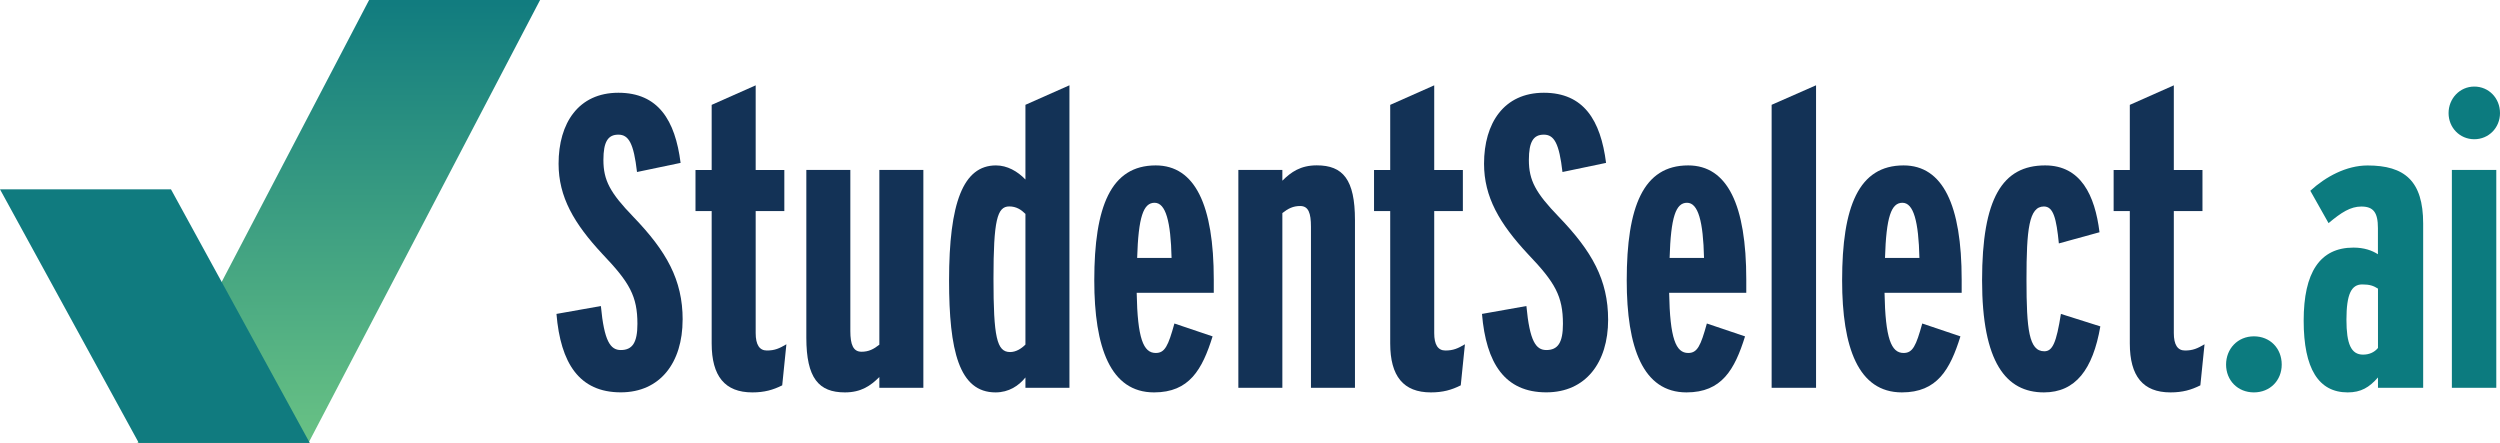
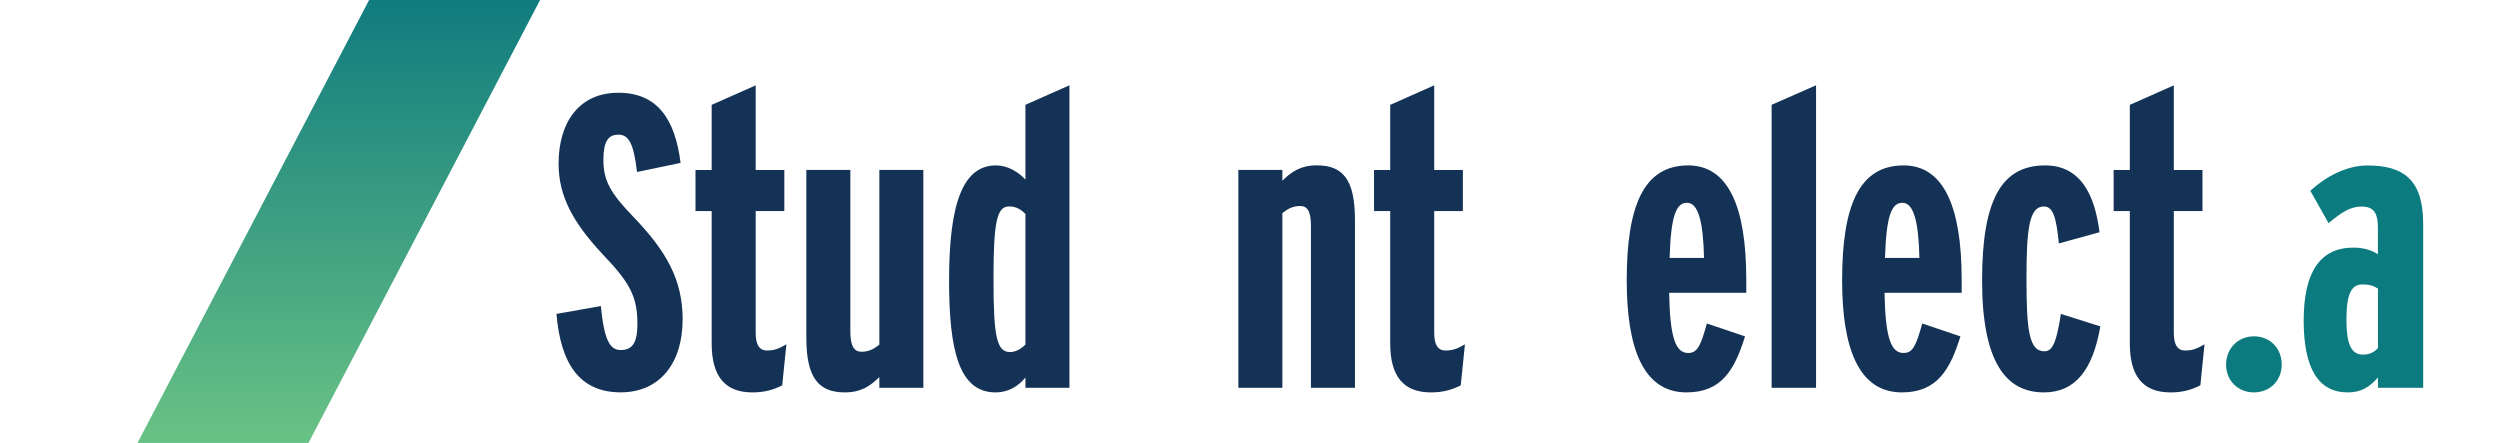
<svg xmlns="http://www.w3.org/2000/svg" id="Layer_2" data-name="Layer 2" viewBox="0 0 485.16 85.96">
  <defs>
    <style>
      .cls-1 {
        fill: url(#linear-gradient);
      }

      .cls-2 {
        fill: #133256;
      }

      .cls-3 {
        fill: #107b7f;
      }

      .cls-4 {
        fill: #0c7b7f;
      }
    </style>
    <linearGradient id="linear-gradient" x1="65.74" y1="1037.5" x2="65.74" y2="952.14" gradientTransform="translate(0 1036.98) scale(1 -1)" gradientUnits="userSpaceOnUse">
      <stop offset="0" stop-color="#107b7f" />
      <stop offset="1" stop-color="#68c184" />
    </linearGradient>
  </defs>
  <g id="Layer_1-2" data-name="Layer 1">
    <g>
      <g>
        <path class="cls-2" d="m132.47,62.05c0,8.3-4.35,14.09-12,14.09-8.05,0-11.68-5.64-12.48-15.22l8.62-1.53c.64,6.85,1.85,8.54,3.87,8.54,2.25,0,3.22-1.45,3.22-5.07,0-5.4-1.53-8.05-6.76-13.53-5.56-5.96-8.54-11.11-8.54-17.56,0-7.89,3.87-13.77,11.6-13.77s11.03,5.32,12.08,13.61l-8.46,1.77c-.64-5.56-1.61-7.25-3.62-7.25s-2.9,1.37-2.9,4.91c0,3.95,1.29,6.36,5.8,11.03,6.44,6.68,9.58,12.24,9.58,19.97Z" />
        <path class="cls-2" d="m152.61,66.81l-.81,7.97c-1.77.89-3.46,1.37-5.8,1.37-5.32,0-7.89-3.14-7.89-9.5v-25.69h-3.14v-7.97h3.14v-12.64l8.54-3.79v16.43h5.56v7.97h-5.56v23.68c0,2.25.73,3.38,2.17,3.38,1.53,0,2.42-.4,3.79-1.21Z" />
        <path class="cls-2" d="m179.19,75.26h-8.54v-2.09c-1.69,1.69-3.54,2.98-6.68,2.98-5.07,0-7.49-2.74-7.49-10.63v-32.54h8.54v31.25c0,2.66.56,4.03,2.17,4.03,1.37,0,2.34-.48,3.46-1.37v-33.91h8.54v42.28Z" />
        <path class="cls-2" d="m207.54,75.26h-8.54v-2.01c-1.29,1.61-3.22,2.9-5.8,2.9-7.09,0-9.02-8.13-9.02-21.74,0-15.06,2.74-22.31,9.1-22.31,2.17,0,4.19,1.13,5.72,2.74v-14.5l8.54-3.79v58.71Zm-8.54-8.38v-25.37c-.81-.81-1.77-1.45-3.14-1.45-2.34,0-3.06,2.66-3.06,14.01s.64,14.25,3.22,14.25c1.13,0,2.17-.64,2.98-1.45Z" />
-         <path class="cls-2" d="m235.57,56.82h-14.98c.16,8.86,1.29,11.68,3.7,11.68,1.77,0,2.42-1.37,3.62-5.72l7.41,2.5c-2.01,6.44-4.51,10.87-11.36,10.87-8.46,0-11.6-8.7-11.6-21.74,0-14.34,3.22-22.31,11.92-22.31,7.65,0,11.27,7.73,11.27,22.15v2.58Zm-8.21-6.76c-.16-7.09-1.13-10.71-3.3-10.71s-3.14,2.74-3.38,10.71h6.68Z" />
        <path class="cls-2" d="m262.95,75.26h-8.54v-31.25c0-2.66-.48-4.03-2.09-4.03-1.37,0-2.33.48-3.46,1.37v33.91h-8.54v-42.28h8.54v2.09c1.69-1.69,3.54-2.98,6.68-2.98,5.07,0,7.41,2.74,7.41,10.63v32.54Z" />
        <path class="cls-2" d="m284.29,66.81l-.81,7.97c-1.77.89-3.46,1.37-5.8,1.37-5.32,0-7.89-3.14-7.89-9.5v-25.69h-3.14v-7.97h3.14v-12.64l8.54-3.79v16.43h5.56v7.97h-5.56v23.68c0,2.25.72,3.38,2.17,3.38,1.53,0,2.42-.4,3.79-1.21Z" />
-         <path class="cls-2" d="m312.08,62.05c0,8.3-4.35,14.09-12,14.09-8.05,0-11.68-5.64-12.48-15.22l8.62-1.53c.64,6.85,1.85,8.54,3.87,8.54,2.25,0,3.22-1.45,3.22-5.07,0-5.4-1.53-8.05-6.77-13.53-5.56-5.96-8.54-11.11-8.54-17.56,0-7.89,3.87-13.77,11.6-13.77s11.03,5.32,12.08,13.61l-8.46,1.77c-.64-5.56-1.61-7.25-3.62-7.25s-2.9,1.37-2.9,4.91c0,3.95,1.29,6.36,5.8,11.03,6.44,6.68,9.58,12.24,9.58,19.97Z" />
        <path class="cls-2" d="m338.9,56.82h-14.98c.16,8.86,1.29,11.68,3.7,11.68,1.77,0,2.42-1.37,3.62-5.72l7.41,2.5c-2.01,6.44-4.51,10.87-11.36,10.87-8.46,0-11.6-8.7-11.6-21.74,0-14.34,3.22-22.31,11.92-22.31,7.65,0,11.28,7.73,11.28,22.15v2.58Zm-8.21-6.76c-.16-7.09-1.13-10.71-3.3-10.71s-3.14,2.74-3.38,10.71h6.68Z" />
        <path class="cls-2" d="m352.43,75.26h-8.62V20.34l8.62-3.79v58.71Z" />
        <path class="cls-2" d="m380.7,56.82h-14.98c.16,8.86,1.29,11.68,3.7,11.68,1.77,0,2.42-1.37,3.62-5.72l7.41,2.5c-2.01,6.44-4.51,10.87-11.36,10.87-8.46,0-11.6-8.7-11.6-21.74,0-14.34,3.22-22.31,11.92-22.31,7.65,0,11.28,7.73,11.28,22.15v2.58Zm-8.21-6.76c-.16-7.09-1.13-10.71-3.3-10.71s-3.14,2.74-3.38,10.71h6.68Z" />
        <path class="cls-2" d="m407.6,63.34c-1.45,8.38-4.83,12.81-10.95,12.81-7.33,0-12-5.8-12-21.74s3.95-22.31,12.24-22.31c6.93,0,9.66,5.8,10.55,12.97l-7.89,2.17c-.48-4.83-1.05-7.17-2.9-7.17-2.9,0-3.38,4.43-3.38,14.17s.48,13.93,3.46,13.93c1.61,0,2.34-1.69,3.22-7.25l7.65,2.42Z" />
        <path class="cls-2" d="m427.82,66.81l-.81,7.97c-1.77.89-3.46,1.37-5.8,1.37-5.32,0-7.89-3.14-7.89-9.5v-25.69h-3.14v-7.97h3.14v-12.64l8.54-3.79v16.43h5.56v7.97h-5.56v23.68c0,2.25.72,3.38,2.17,3.38,1.53,0,2.42-.4,3.79-1.21Z" />
        <path class="cls-4" d="m442.8,70.75c0,3.06-2.25,5.4-5.4,5.4s-5.4-2.34-5.4-5.4,2.25-5.48,5.4-5.48,5.4,2.34,5.4,5.48Z" />
        <path class="cls-4" d="m470.26,75.26h-8.78v-2.01c-1.69,1.93-3.3,2.9-5.88,2.9-5.64,0-8.54-4.59-8.54-13.93s3.14-14.17,9.66-14.17c2.09,0,3.62.56,4.75,1.29v-5.07c0-3.06-.89-4.19-3.22-4.19-2.09,0-3.87,1.13-6.36,3.22l-3.54-6.28c2.98-2.74,7.01-4.91,11.11-4.91,7.17,0,10.79,2.98,10.79,11.27v31.89Zm-8.78-7.73v-11.52c-.89-.56-1.61-.81-3.06-.81-2.09,0-3.06,1.85-3.06,6.85,0,4.67.89,6.77,3.22,6.77,1.13,0,2.17-.4,2.9-1.29Z" />
-         <path class="cls-4" d="m485.16,21.95c0,2.82-2.17,5.07-4.99,5.07s-4.99-2.25-4.99-5.07,2.17-5.15,4.99-5.15,4.99,2.26,4.99,5.15Zm-.72,53.31h-8.62v-42.28h8.62v42.28Z" />
      </g>
      <g id="logo-justchecks">
        <g id="Layer_2-2" data-name="Layer 2">
          <g id="G-BACK">
            <polygon class="cls-1" points="59.86 85.96 26.68 85.96 71.63 0 104.81 0 59.86 85.96" />
          </g>
          <g id="G-FRONT">
-             <polygon class="cls-3" points="60.12 85.96 26.94 85.96 0 36.74 33.18 36.74 60.12 85.96" />
-           </g>
+             </g>
        </g>
      </g>
    </g>
  </g>
</svg>